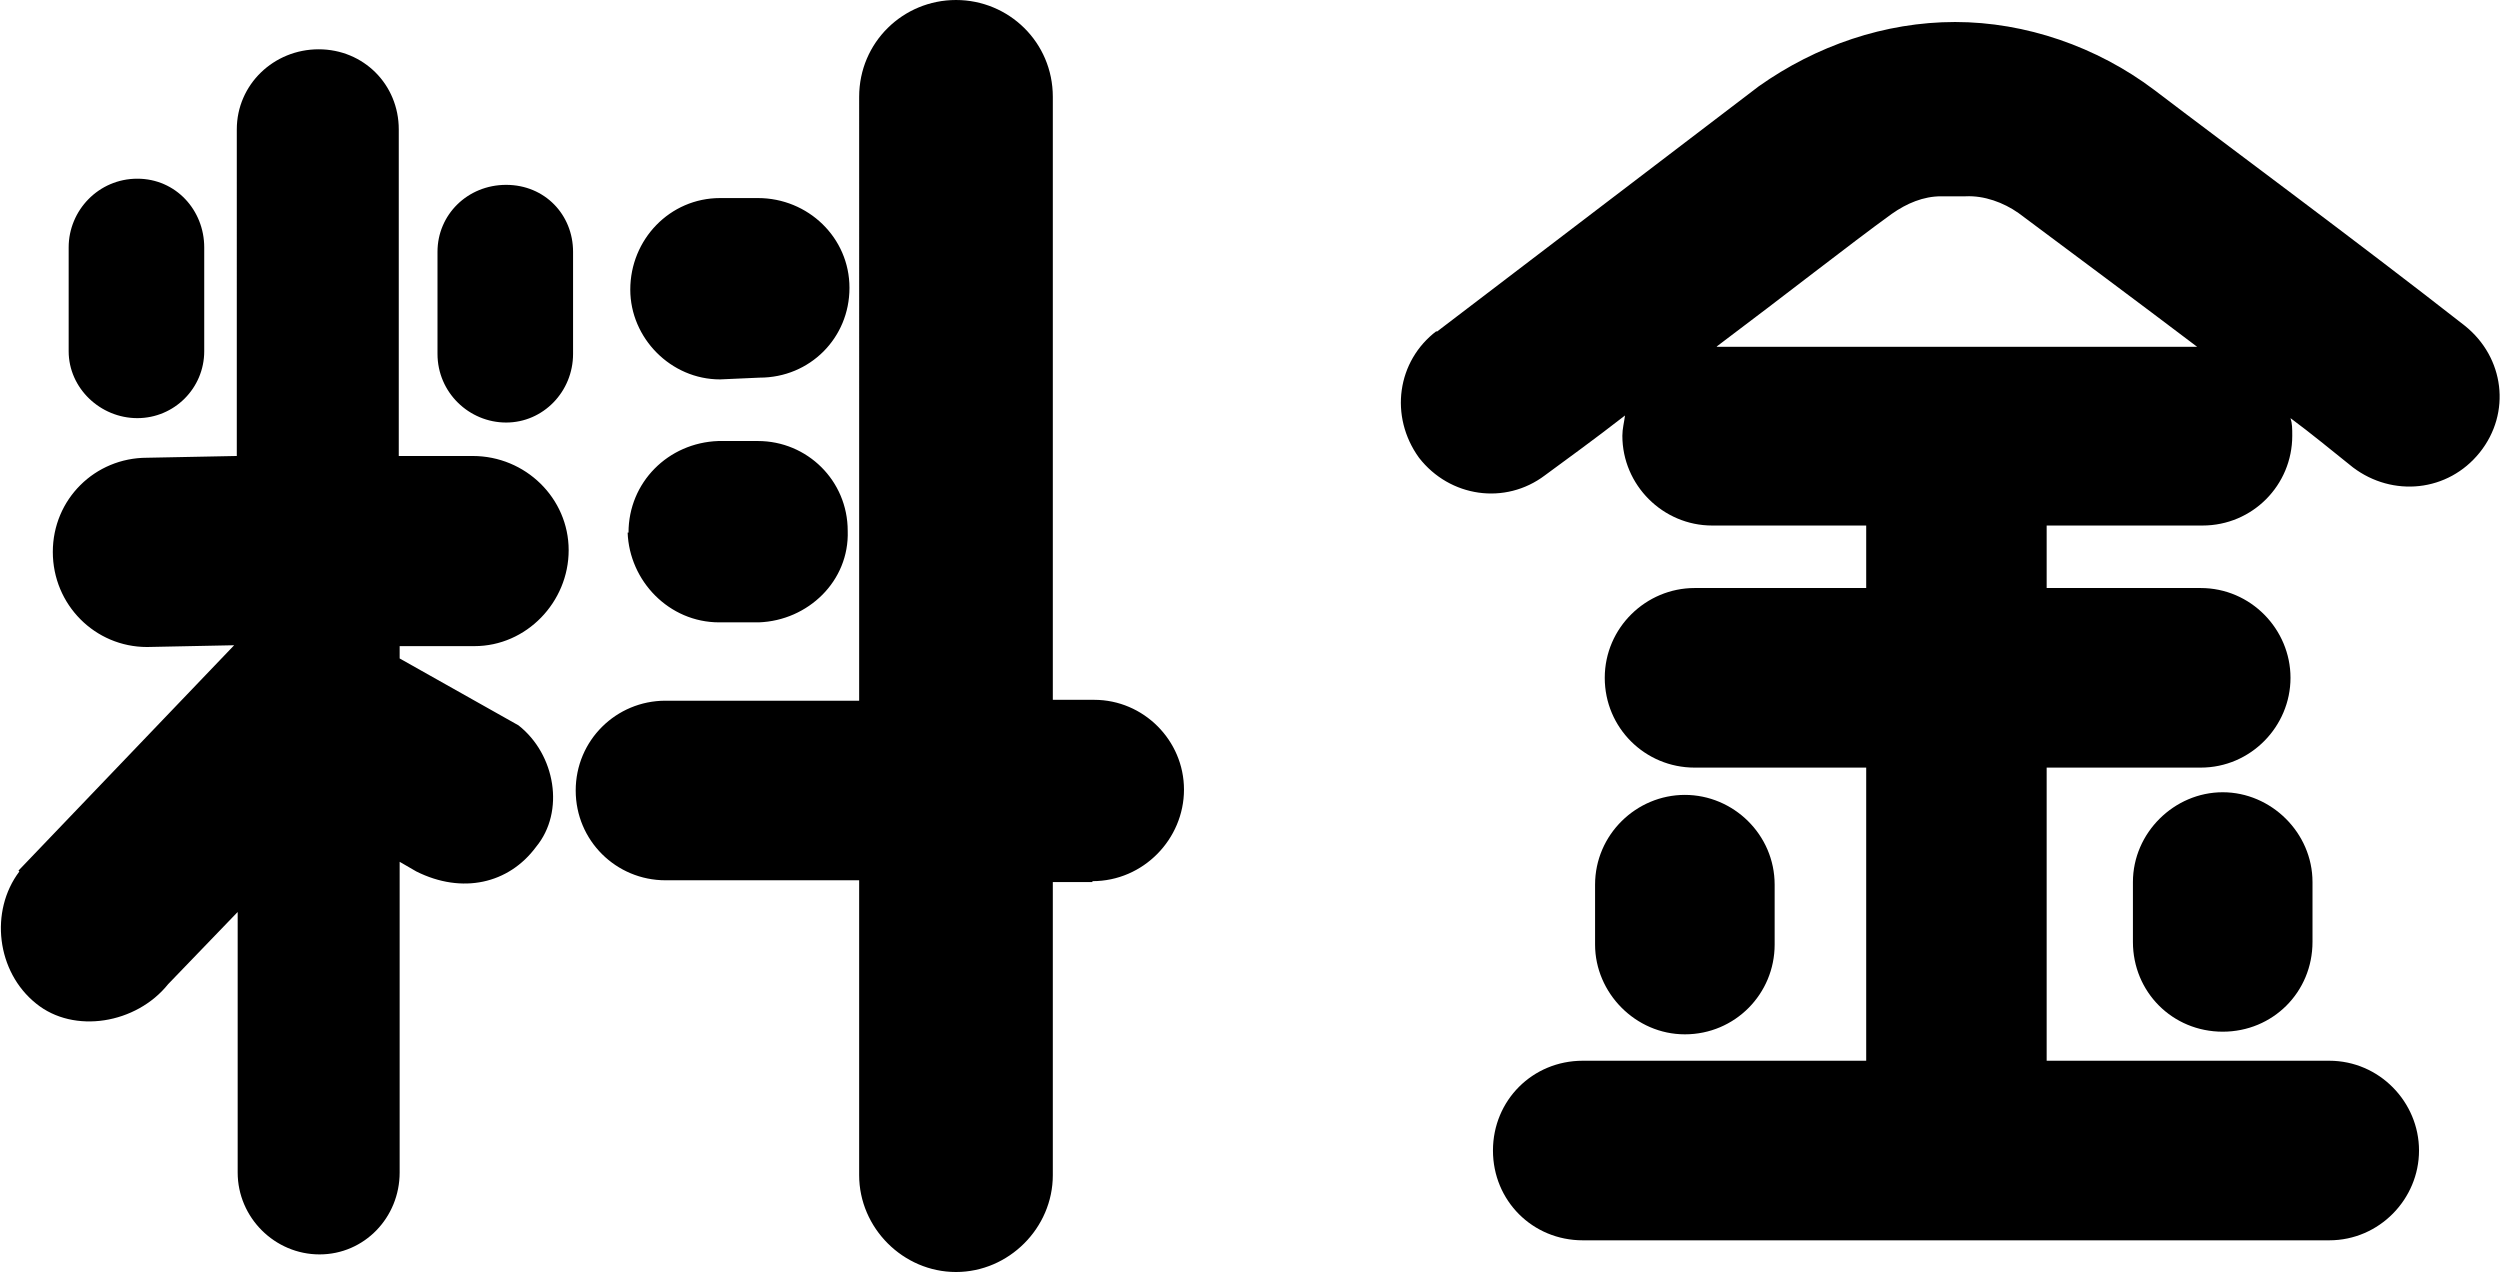
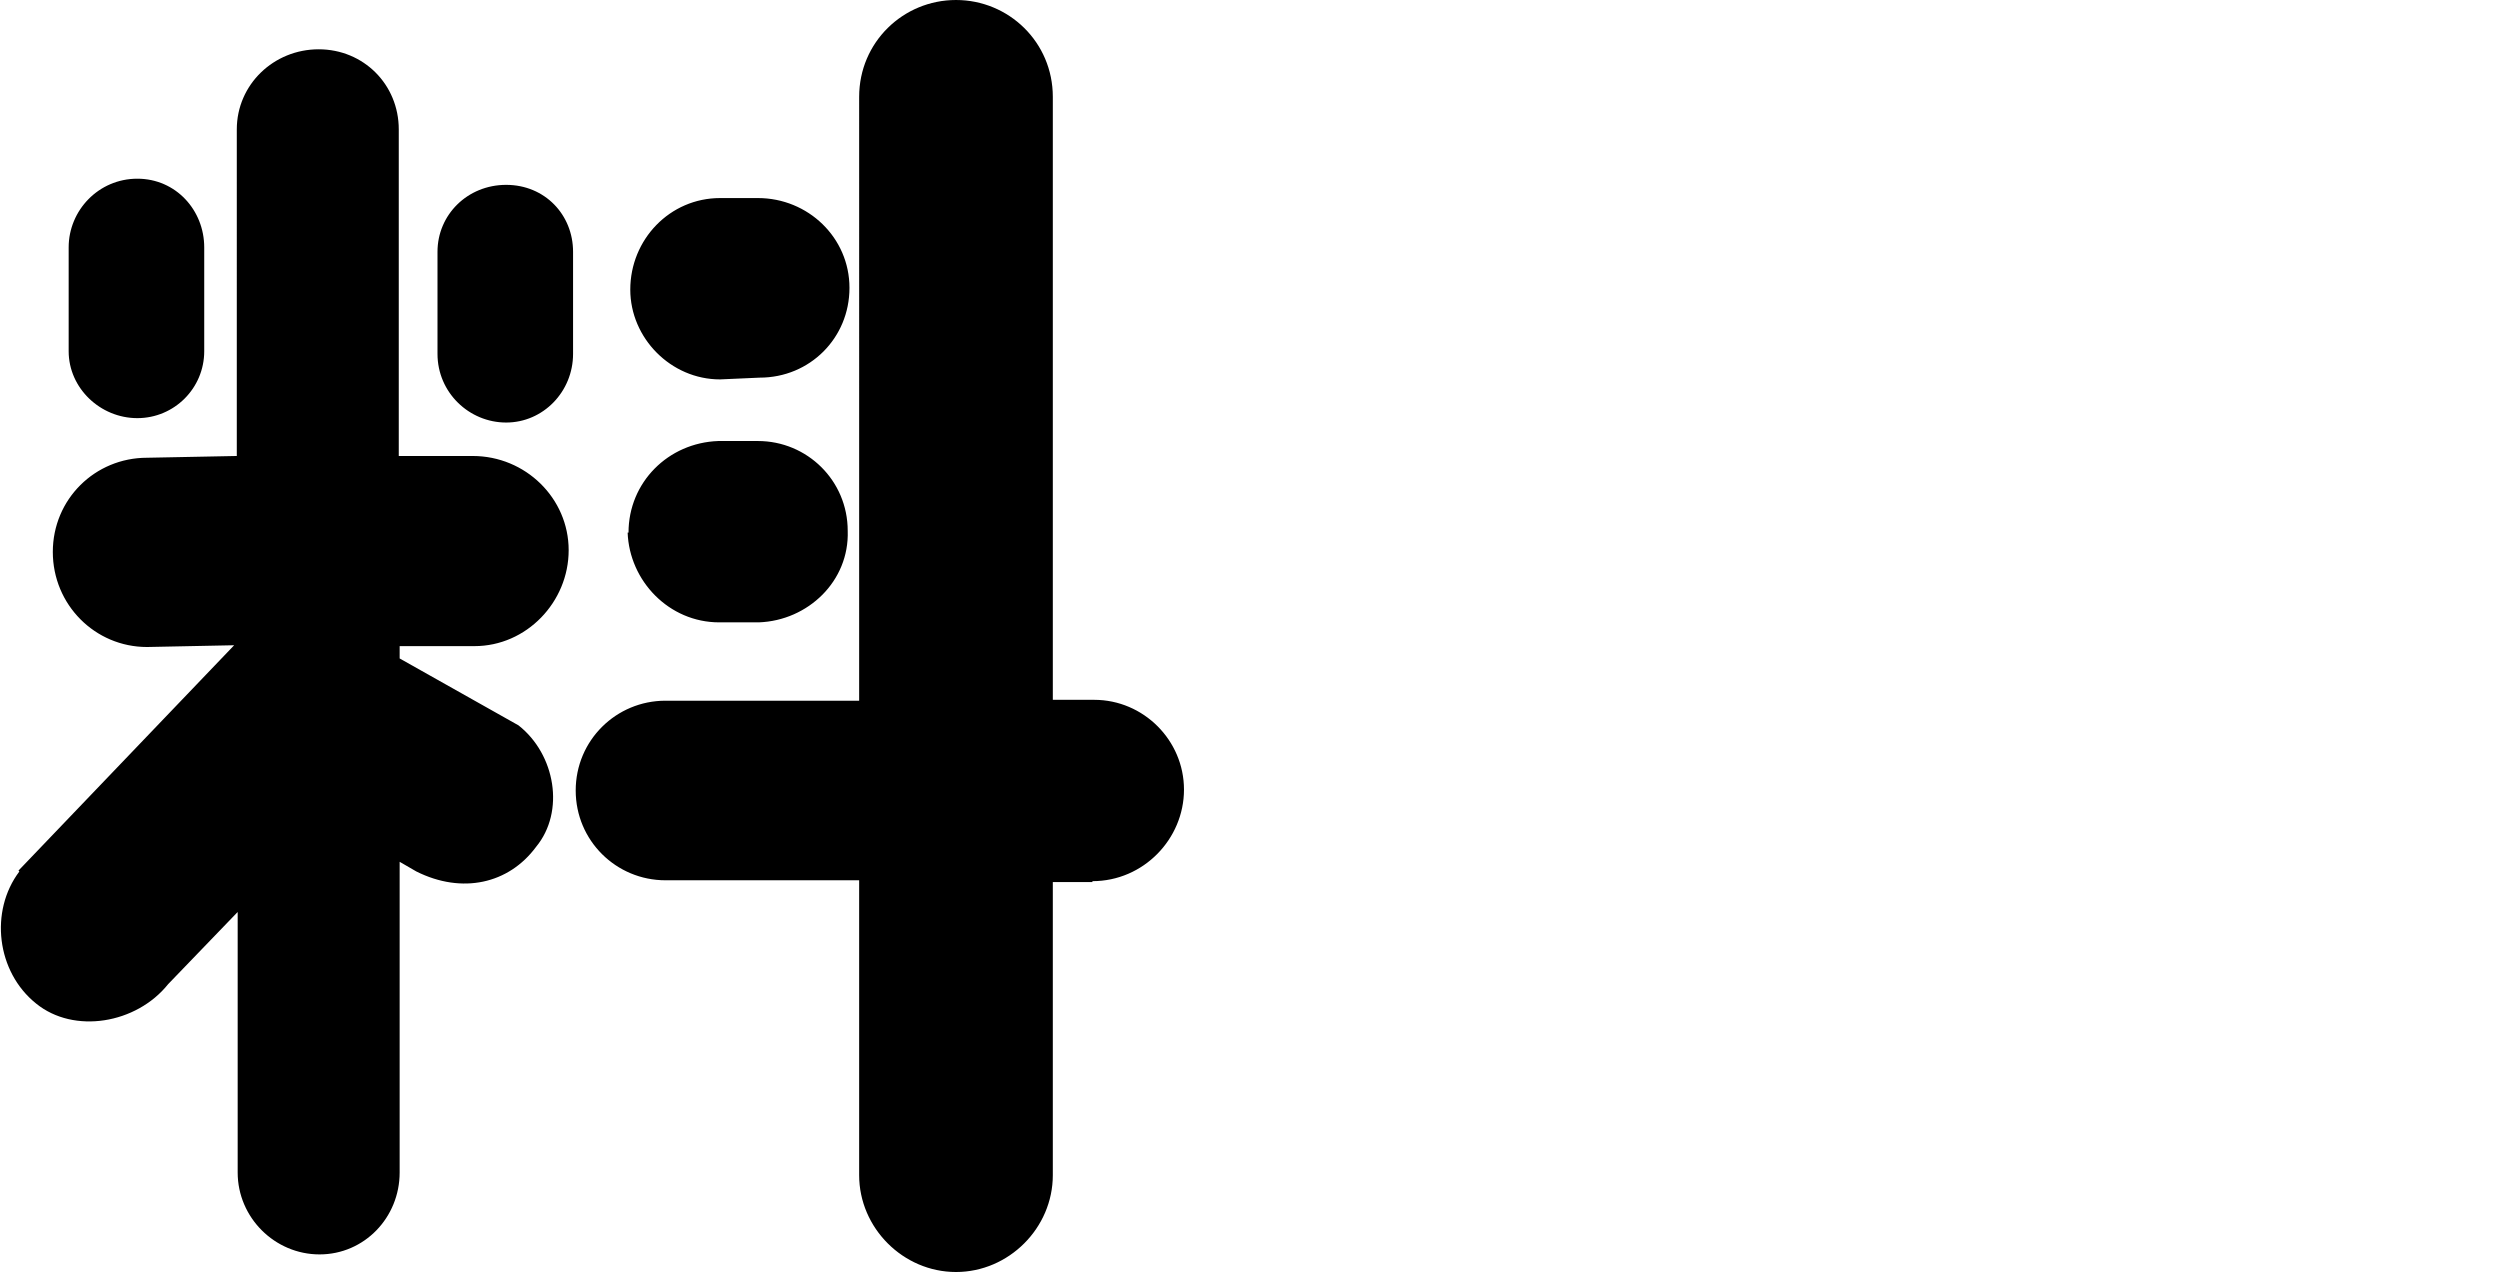
<svg xmlns="http://www.w3.org/2000/svg" id="_レイヤー_2" viewBox="0 0 28.4 14.45">
  <g id="_レイヤー_1-2">
    <path d="M.21,9.89l2.45-2.56-.99.02c-.59,0-1.07-.48-1.07-1.08s.48-1.07,1.07-1.07l1.02-.02V1.47c0-.51.42-.91.93-.91s.91.4.91.91v3.71h.84c.6,0,1.09.48,1.09,1.07s-.48,1.09-1.07,1.09h-.85v.14l1.35.76c.42.33.53.98.2,1.38-.31.42-.84.54-1.36.28l-.19-.11v3.53c0,.51-.4.93-.91.93s-.93-.42-.93-.93v-2.96l-.79.82c-.36.45-1.07.57-1.5.22-.45-.36-.53-1.05-.19-1.5ZM2.32,2.81v1.18c0,.42-.34.76-.76.76s-.78-.34-.78-.76v-1.18c0-.42.34-.78.78-.78s.76.36.76.78ZM4.97,4.02v-1.16c0-.42.34-.76.78-.76s.76.34.76.76v1.16c0,.43-.34.78-.76.78s-.78-.34-.78-.78ZM12.41,10.02h-.45v3.33c0,.6-.5,1.1-1.1,1.1s-1.1-.5-1.1-1.1v-3.35h-2.2c-.56,0-1.02-.45-1.02-1.02s.46-1.02,1.02-1.02h2.2V1.1c0-.62.5-1.1,1.1-1.1s1.1.48,1.1,1.1v6.85h.47c.56,0,1.02.46,1.02,1.02s-.46,1.04-1.04,1.04ZM7.14,6.05c0-.57.45-1.02,1.02-1.04h.45c.56,0,1.02.45,1.02,1.02.02.57-.45,1.02-1.01,1.04h-.45c-.57,0-1.02-.47-1.04-1.02ZM7.16,3.29c0-.57.45-1.04,1.02-1.04h.43c.57,0,1.04.45,1.04,1.02s-.45,1.02-1.02,1.02l-.45.02c-.56,0-1.02-.47-1.02-1.02Z" />
-     <path d="M16.32,3.77l3.66-2.79c.65-.46,1.43-.73,2.23-.73s1.61.28,2.26.77c.84.64,2.29,1.71,3.53,2.68.45.36.53.99.17,1.44-.36.45-.99.51-1.44.17-.25-.2-.48-.39-.71-.56.02.06.02.12.02.2,0,.56-.45,1.02-1.02,1.02h-1.77v.71h1.75c.57,0,1.02.47,1.02,1.02s-.45,1.02-1.02,1.02h-1.75v3.33h3.21c.57,0,1.02.47,1.02,1.02s-.45,1.02-1.02,1.02h-8.48c-.57,0-1.02-.45-1.02-1.02s.45-1.02,1.02-1.02h3.22v-3.33h-1.95c-.56,0-1.02-.45-1.02-1.02s.47-1.02,1.02-1.02h1.95v-.71h-1.75c-.56,0-1.02-.46-1.02-1.02,0-.08.02-.15.03-.23-.36.28-.68.51-.91.68-.45.34-1.08.25-1.43-.2-.34-.47-.25-1.1.2-1.44ZM19.14,11.75c-.56,0-1.02-.47-1.02-1.02v-.68c0-.57.47-1.02,1.02-1.02s1.02.45,1.02,1.02v.68c0,.56-.45,1.02-1.02,1.02ZM19.5,3.94h5.46c-.7-.53-1.36-1.02-2.03-1.52-.17-.12-.39-.2-.6-.19h-.28c-.2,0-.39.08-.56.2-.47.34-1.22.93-1.98,1.5ZM26.27,10.02v.68c0,.57-.45,1.02-1.02,1.02s-1.02-.45-1.02-1.02v-.68c0-.56.47-1.02,1.02-1.02s1.02.46,1.02,1.02Z" />
  </g>
</svg>